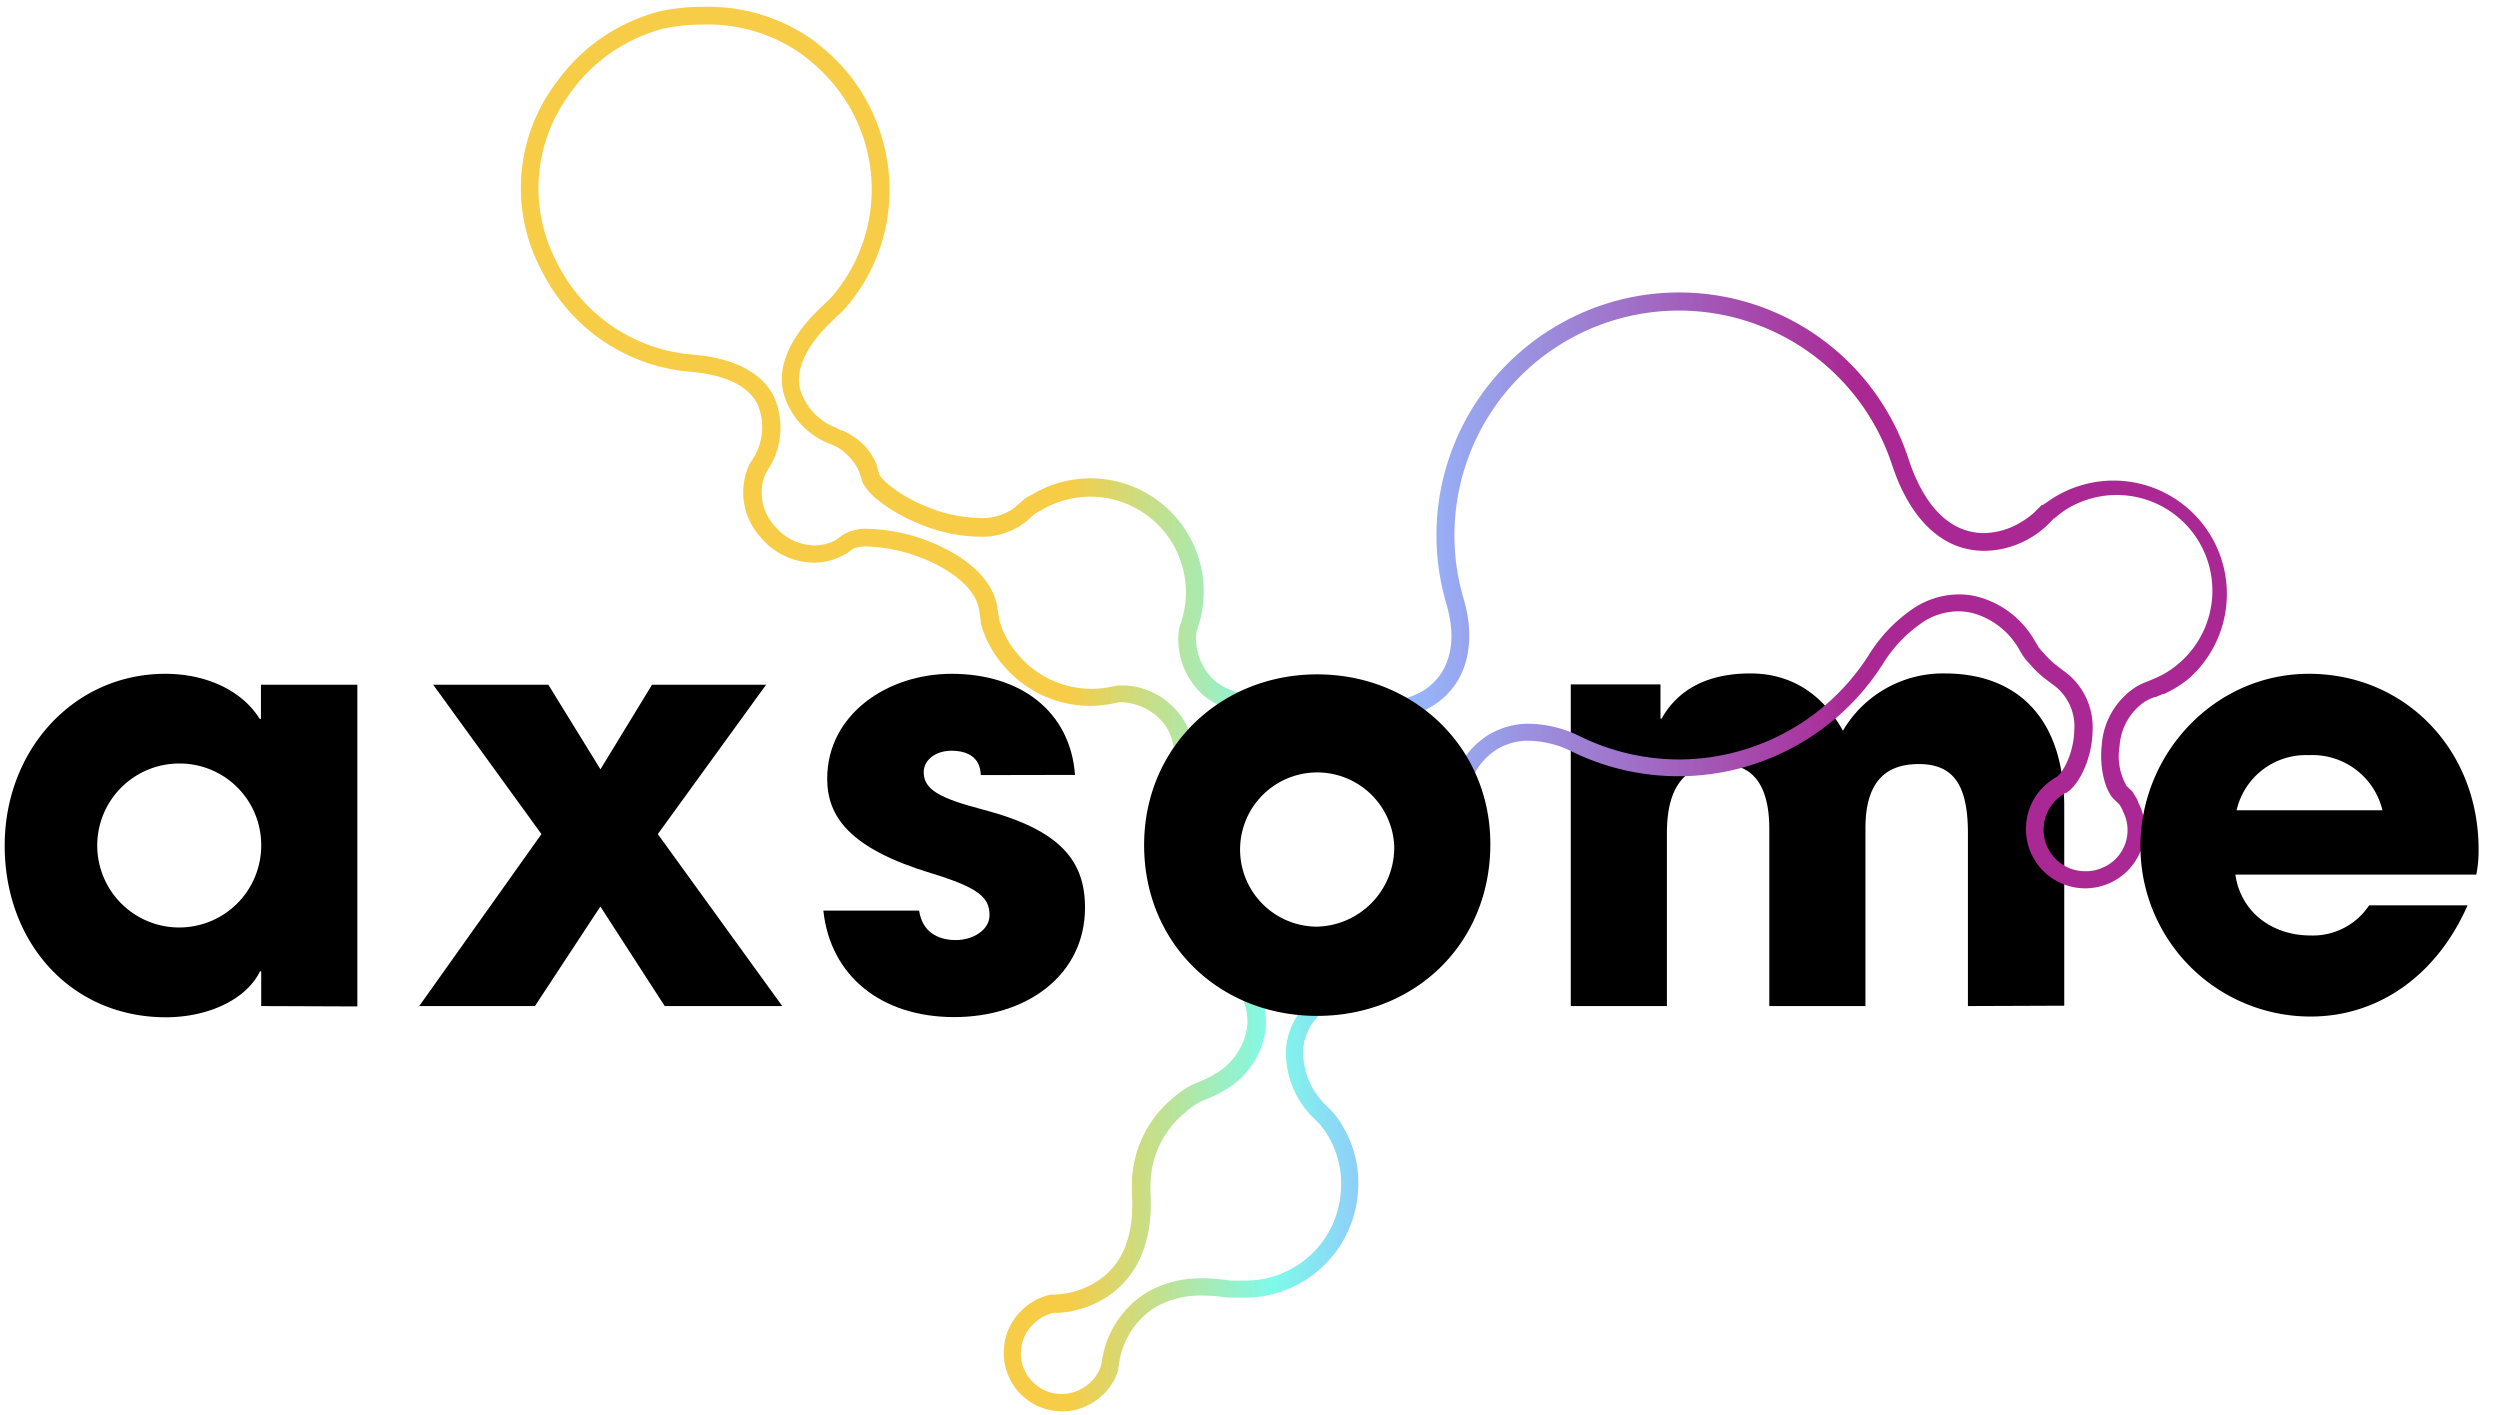
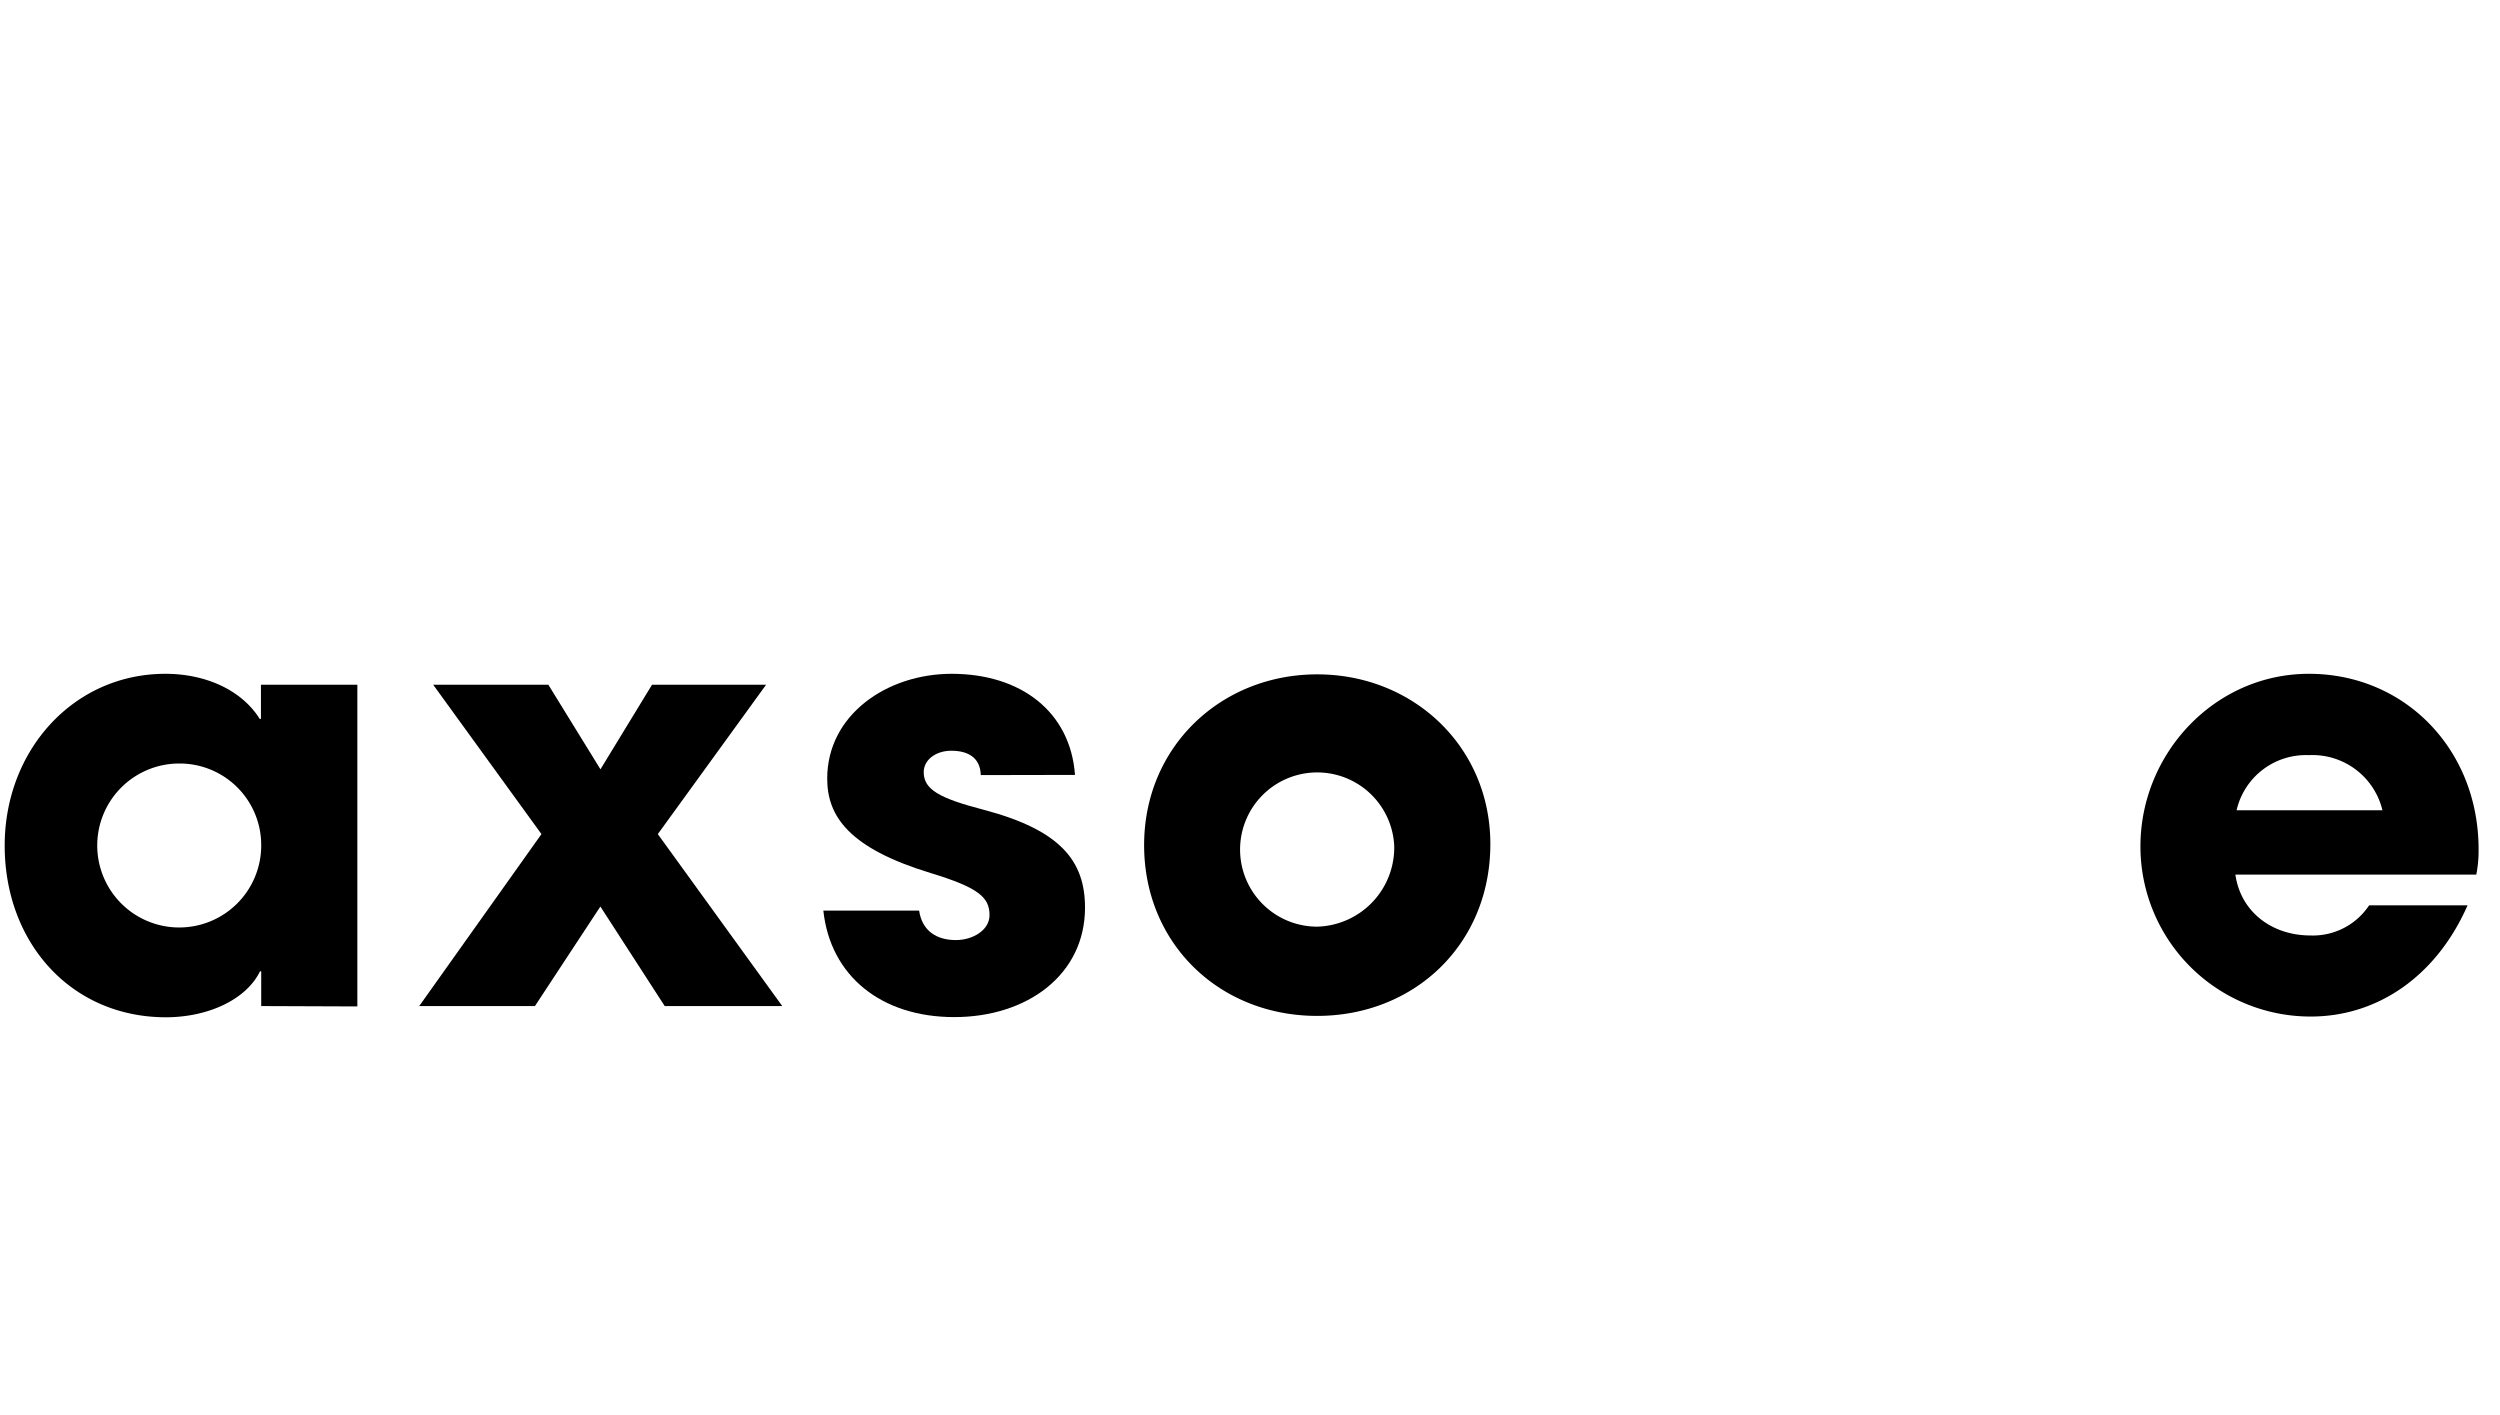
<svg xmlns="http://www.w3.org/2000/svg" id="Layer_1" data-name="Layer 1" viewBox="0 0 272 154">
  <defs>
    <style>.cls-1{fill:url(#linear-gradient);}</style>
    <linearGradient id="linear-gradient" x1="56.64" y1="77.12" x2="242.55" y2="77.12" gradientUnits="userSpaceOnUse">
      <stop offset="0.32" stop-color="#f7cc46" />
      <stop offset="0.44" stop-color="#7ffaea" />
      <stop offset="0.51" stop-color="#95bdff" />
      <stop offset="0.78" stop-color="#aa2894" />
    </linearGradient>
  </defs>
-   <path d="M214.11,109.46V90.63c0-5.48-1.76-7.5-5.35-7.5-4,0-5.8,2.4-5.8,7v19.33H192.5V90.19c0-4.54-1.63-7.06-5.22-7.06-4.1,0-5.92,2.65-5.92,7.5v18.83H170.9v-35h9.76v3.72h.13c1.83-3.28,5.16-4.91,9.64-4.91s7.87,2.26,10.08,6.23a12.62,12.62,0,0,1,11.08-6.23c7.81,0,13,4.78,13,14.55v21.6Z" />
-   <path class="cls-1" d="M76.61,2.67A17.66,17.66,0,0,1,87,5.74a19.61,19.61,0,0,1,3.47,3.15,17.89,17.89,0,0,1-.11,23.56l0,0-1.15,1.1c-3.23,3.09-4.62,6.23-4,9.08a8.31,8.31,0,0,0,5.07,5.65l.52.23.16.07A5.51,5.51,0,0,1,92.65,50a5.18,5.18,0,0,1,.86,1.4l0,.08.24.7c.39,1.48,3.06,3.52,6.34,4.84a17.35,17.35,0,0,0,6.37,1.37,7.75,7.75,0,0,0,5.23-1.69l.86-.77.1-.06a6.12,6.12,0,0,1,.56-.31,10.4,10.4,0,0,1,15.23,12.32,4.32,4.32,0,0,0-.23,1.33,8.13,8.13,0,0,0,2.61,6.34,8.33,8.33,0,0,0,5.7,2,14.57,14.57,0,0,0,3.21-.39l1-.24,0,0a15.17,15.17,0,0,1,6.45.39l0,0,.93.33a8.91,8.91,0,0,0,3,.5,9,9,0,0,0,4.71-1.31c3.65-2.22,4.92-6.59,3.42-11.68a24.47,24.47,0,0,1,7.62-25.55,24.87,24.87,0,0,1,3.1-2.24,24.41,24.41,0,0,1,35.91,13.26c1.53,4.61,4,7.66,7.1,8.8a8.6,8.6,0,0,0,2.93.51,10,10,0,0,0,5.16-1.5,9.44,9.44,0,0,0,1.8-1.41l.61-.62v0l.05,0a11.41,11.41,0,0,1,1.32-1A10.41,10.41,0,0,1,237,72.23a9.9,9.9,0,0,1-2.26,1.45l-.15.06-.83.36a7.62,7.62,0,0,0-1.44.68,8.21,8.21,0,0,0-3.65,6.28c-.29,2.74.48,5.1,1.35,5.92l.52.49.07.09a3.62,3.62,0,0,1,.39.76,4.43,4.43,0,0,1-2.23,6.08,4.42,4.42,0,0,1-1.85.39,4.52,4.52,0,0,1-2.94-8,4.93,4.93,0,0,1,.76-.53l.08,0c1.31-.8,2.77-3.57,2.85-6.66a7.53,7.53,0,0,0-3.27-6.7l-.72-.56-.13-.1a9.8,9.8,0,0,1-1.21-1.2,6.3,6.3,0,0,1-.58-.68l-.07-.13-.42-.7a10.13,10.13,0,0,0-6.08-4.6,8.1,8.1,0,0,0-2.07-.26,9.07,9.07,0,0,0-4.74,1.39,16.74,16.74,0,0,0-5.06,5.21,24.52,24.52,0,0,1-4.83,5.54,24.6,24.6,0,0,1-15.78,5.82A24.53,24.53,0,0,1,172,80.16a12.94,12.94,0,0,0-5.63-1.42A8.51,8.51,0,0,0,161.87,80a9,9,0,0,0-4,9.12L158,90l0,0a15,15,0,0,1-10.46,16.08c-4.43,1.43-7.16,4.2-7.59,7.7a9.83,9.83,0,0,0,3,7.89l.66.67,0,0a10.13,10.13,0,0,1,2.26,7.44,10.39,10.39,0,0,1-10.37,9.55c-.28,0-.57,0-.85,0l-.3,0-.48,0a19.62,19.62,0,0,0-3-.25,11.74,11.74,0,0,0-6.21,1.6,10.57,10.57,0,0,0-4.75,7.26l-.1.59v0a4.24,4.24,0,0,1-1.4,2.06,4.57,4.57,0,0,1-.57.41,4.43,4.43,0,0,1-5.17-7.17,4.3,4.3,0,0,1,2-1h0l.6,0a11,11,0,0,0,4.9-1.56c2.5-1.52,5.39-4.76,5-11.52l0-.69v-.09a10.27,10.27,0,0,1,3.67-7.84,8.63,8.63,0,0,1,1.74-1.25l.1-.06.93-.38a10.9,10.9,0,0,0,1.6-.81,8.92,8.92,0,0,0,4.5-6.8c.17-2.09-.44-5.28-4.29-8.59a14.81,14.81,0,0,1-1.68-1.68,15.1,15.1,0,0,1-3-13.63l-.05,0,.36-1.06c1.58-4.52.56-7.4-.58-9a8.11,8.11,0,0,0-6-3.3l-.43,0a4.14,4.14,0,0,0-.93.1,9.92,9.92,0,0,1-2.35.27,10.41,10.41,0,0,1-7.94-3.66,9.54,9.54,0,0,1-2.14-4l0-.11-.18-1.1c-.54-3.51-4.16-5.69-6.27-6.67a19.73,19.73,0,0,0-7.72-1.86,4.88,4.88,0,0,0-2.73.61l-.8.57-.1.07a5,5,0,0,1-2.29.55,5.67,5.67,0,0,1-4.3-2.11,5.34,5.34,0,0,1-1-5.71l.06-.1.44-.71a8.34,8.34,0,0,0,.4-7.58c-1.32-2.61-4.37-4.18-8.83-4.55A18.08,18.08,0,0,1,60.51,28.4a17.23,17.23,0,0,1,1.4-18.09,17.87,17.87,0,0,1,3.17-3.5,18.05,18.05,0,0,1,7.1-3.7,20.89,20.89,0,0,1,4.43-.44M223.44,56.35h0M140.82,76.86h0M76.61.74h0a22.46,22.46,0,0,0-4.88.5h0a20.15,20.15,0,0,0-7.86,4.09,20.85,20.85,0,0,0-3.5,3.86,19,19,0,0,0-1.52,20.1,20.27,20.27,0,0,0,2.72,4.16,19.84,19.84,0,0,0,13.56,7c2.62.22,6,1,7.27,3.5a6.36,6.36,0,0,1-.32,5.7l-.42.68-.05.08a1.51,1.51,0,0,0-.15.28,7.23,7.23,0,0,0,1.28,7.74,7.65,7.65,0,0,0,5.77,2.79,6.89,6.89,0,0,0,3.16-.77l.19-.1.1-.07.07,0,.79-.57a3.54,3.54,0,0,1,1.61-.25,18.12,18.12,0,0,1,6.9,1.69c1.42.66,4.77,2.49,5.19,5.21l.18,1.12a1.16,1.16,0,0,0,0,.18l0,.11a11.52,11.52,0,0,0,2.54,4.7,12.33,12.33,0,0,0,12.19,4,2.07,2.07,0,0,1,.5-.06l.24,0a6.21,6.21,0,0,1,4.59,2.48c1.25,1.79,1.37,4.32.33,7.29l-.36,1.06a1.8,1.8,0,0,0-.11.56,16.92,16.92,0,0,0,5.44,16.79c3.25,2.79,3.77,5.33,3.64,7a7.05,7.05,0,0,1-3.59,5.31,10.34,10.34,0,0,1-1.33.67l-.93.39-.17.07-.1.06a10.44,10.44,0,0,0-2.09,1.48,12.29,12.29,0,0,0-4.34,9.3v.82a.28.28,0,0,0,0,.09c.3,4.66-1,7.94-4,9.76a9,9,0,0,1-4,1.28l-.61.05h-.25a6.17,6.17,0,0,0-2.83,1.42,6.27,6.27,0,0,0-2.22,4.32,6.34,6.34,0,0,0,9.64,6,6.52,6.52,0,0,0,.8-.58,6.18,6.18,0,0,0,2-3l0-.11v0s0-.09,0-.14l.1-.59a8.63,8.63,0,0,1,3.85-5.92,9.88,9.88,0,0,1,5.21-1.31,16.85,16.85,0,0,1,2.67.22l.12,0,.44,0,.26,0h.11c.33,0,.66,0,1,0a12.33,12.33,0,0,0,12.29-11.32,12,12,0,0,0-2.7-8.83,1.29,1.29,0,0,0-.16-.17h0l-.63-.64a7.92,7.92,0,0,1-2.43-6.31c.34-2.74,2.56-4.9,6.25-6.09a17.18,17.18,0,0,0,5.94-3.26,16.89,16.89,0,0,0,5.9-14.47,1.61,1.61,0,0,0,0-.49l-.17-.94a7,7,0,0,1,3.13-7.13,6.55,6.55,0,0,1,3.48-.94,11.12,11.12,0,0,1,4.79,1.23,26.35,26.35,0,0,0,33.73-9.59,15,15,0,0,1,4.45-4.61,7.11,7.11,0,0,1,3.74-1.11,6.74,6.74,0,0,1,1.6.2,8.34,8.34,0,0,1,4.89,3.7l.42.72.07.12a.61.61,0,0,0,.07.1,5.51,5.51,0,0,0,.54.68l.16.17a11.45,11.45,0,0,0,1.44,1.43l.08.07.12.09.72.55.09.07a5.58,5.58,0,0,1,2.43,5.06c-.07,2.58-1.28,4.65-1.92,5.06l0,0a6.54,6.54,0,0,0-1.05.73,6.37,6.37,0,0,0-2.26,4.39,6.44,6.44,0,0,0,6.44,7,6.51,6.51,0,0,0,6.46-5.88,6.31,6.31,0,0,0-.66-3.36l-.06-.16a3.84,3.84,0,0,0-.51-.91l0-.07a1.55,1.55,0,0,0-.24-.27l-.51-.49a6.5,6.5,0,0,1-.76-4.32,6.33,6.33,0,0,1,2.73-4.84,6.06,6.06,0,0,1,1.09-.51l.11,0,.8-.34.11,0,.13-.06a12.19,12.19,0,0,0,2.69-1.72,12.33,12.33,0,0,0-15.67-19,1.9,1.9,0,0,0-.33.22h-.08s0,0-.05,0l-.6.61A7.82,7.82,0,0,1,220,56.74,8,8,0,0,1,215.87,58a6.42,6.42,0,0,1-2.27-.4c-2.54-.93-4.6-3.56-5.93-7.6a26.26,26.26,0,0,0-38.74-14.29,25.33,25.33,0,0,0-3.34,2.42,26.37,26.37,0,0,0-8.23,27.55c1.27,4.27.33,7.73-2.57,9.5a7.17,7.17,0,0,1-3.71,1,7,7,0,0,1-2.32-.39l-.94-.33a1.73,1.73,0,0,0-.49-.11,16.82,16.82,0,0,0-4.24-.54,17.37,17.37,0,0,0-2.15.14h-.28l-.31,0-1,.23a12.32,12.32,0,0,1-2.78.34,6.51,6.51,0,0,1-4.43-1.48,6.22,6.22,0,0,1-2-4.87,2.54,2.54,0,0,1,.13-.73,12.32,12.32,0,0,0-18.05-14.59l0,0a3,3,0,0,0-.57.31l0,0a2.26,2.26,0,0,0-.31.23l-.85.76a5.85,5.85,0,0,1-4,1.2,15.49,15.49,0,0,1-5.65-1.22c-3.32-1.33-5-3.06-5.21-3.56l0-.13-.24-.69a.36.36,0,0,0,0-.09l0-.09,0,0a7.51,7.51,0,0,0-1.16-1.89A7.62,7.62,0,0,0,91.8,46.9l-.16-.07-.12,0L91,46.56l-.14-.06a6.48,6.48,0,0,1-3.83-4.23c-.59-2.74,1.55-5.48,3.45-7.29l1.12-1.07h0l.18-.17a19.5,19.5,0,0,0,5-12.95A20.19,20.19,0,0,0,92,7.65a22,22,0,0,0-3.81-3.47A19.67,19.67,0,0,0,76.61.74Z" />
  <path d="M28.42,109.46v-3.78h-.13c-1.51,3.09-5.67,5-10.26,5C7.69,110.66.51,102.53.51,92,.51,81.62,8,73.31,18,73.31c4.28,0,8.25,1.7,10.26,4.91h.13V74.5H38.88v35Zm0-17.51a8.87,8.87,0,0,0-8.88-8.88A8.92,8.92,0,1,0,28.42,92Z" />
  <path d="M106.71,84.33c-.06-2-1.51-2.65-3.21-2.65s-3,1-3,2.33c0,1.89,1.7,2.84,6.55,4.1,8.31,2.2,11,5.54,11,10.64,0,7.31-6.3,11.91-14.23,11.91s-13.48-4.47-14.24-11.59H100c.32,2.2,1.89,3.21,4,3.21,1.83,0,3.66-1.07,3.66-2.71,0-1.95-1.2-3-6.43-4.59C92.35,92.27,90,88.8,90,84.71c0-6.93,6.49-11.4,13.54-11.4,7.56,0,12.92,4.15,13.42,11Z" />
  <path d="M143.31,110.53c-10.64,0-18.83-7.87-18.83-18.58s8.37-18.58,18.83-18.58,18.84,7.87,18.84,18.46C162.15,102.79,153.83,110.53,143.31,110.53ZM151.69,92a8.39,8.39,0,1,0-8.38,8.82A8.61,8.61,0,0,0,151.69,92Z" />
  <path d="M243.21,95.16c.57,4,3.91,6.62,8.19,6.62a7.33,7.33,0,0,0,6.36-3.28h10.71c-3.34,7.62-9.7,12.1-17.07,12.1a18.51,18.51,0,0,1-18.52-18.52c0-10.08,8.06-18.77,18.33-18.77,10.46,0,18.46,8.25,18.46,19.08a13.22,13.22,0,0,1-.25,2.77Zm16-7a7.83,7.83,0,0,0-8-6,7.74,7.74,0,0,0-7.87,6Z" />
  <path d="M72.32,109.46l-7-10.83-7.12,10.83H45.61l13.3-18.71L47.13,74.5H59.66l5.67,9.2,5.61-9.2H83.35L71.57,90.75l13.54,18.71Z" />
</svg>